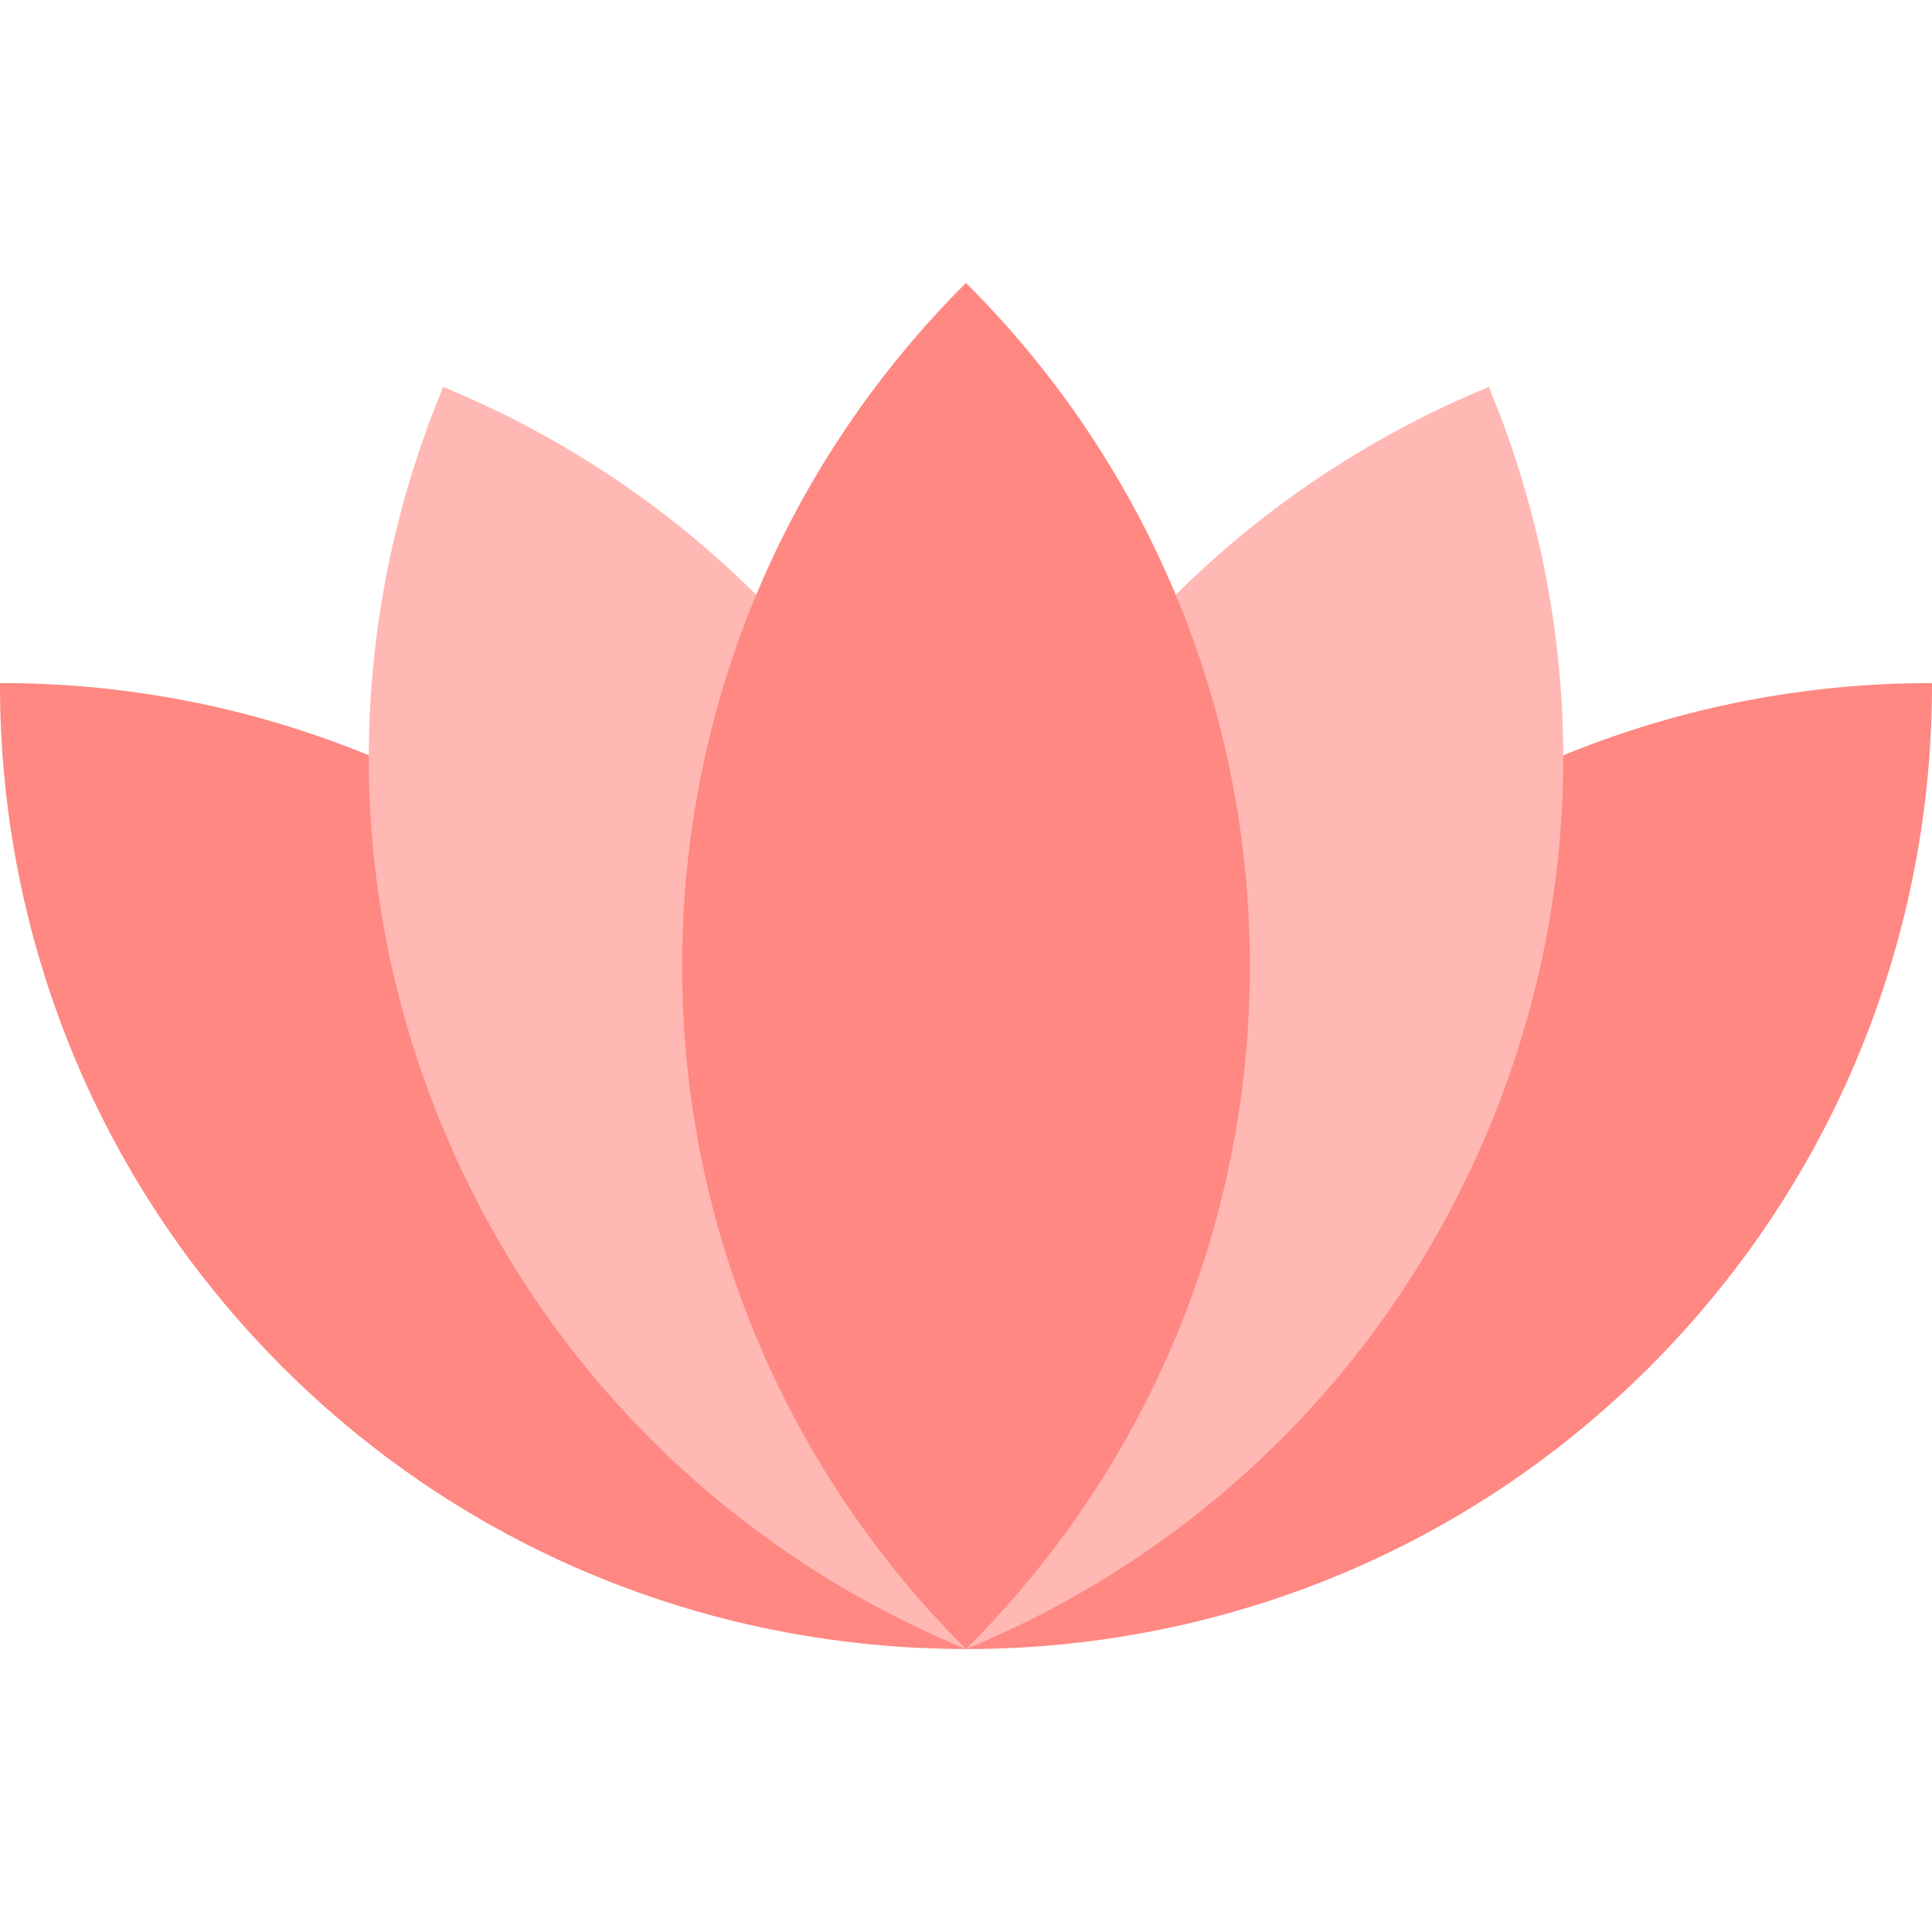
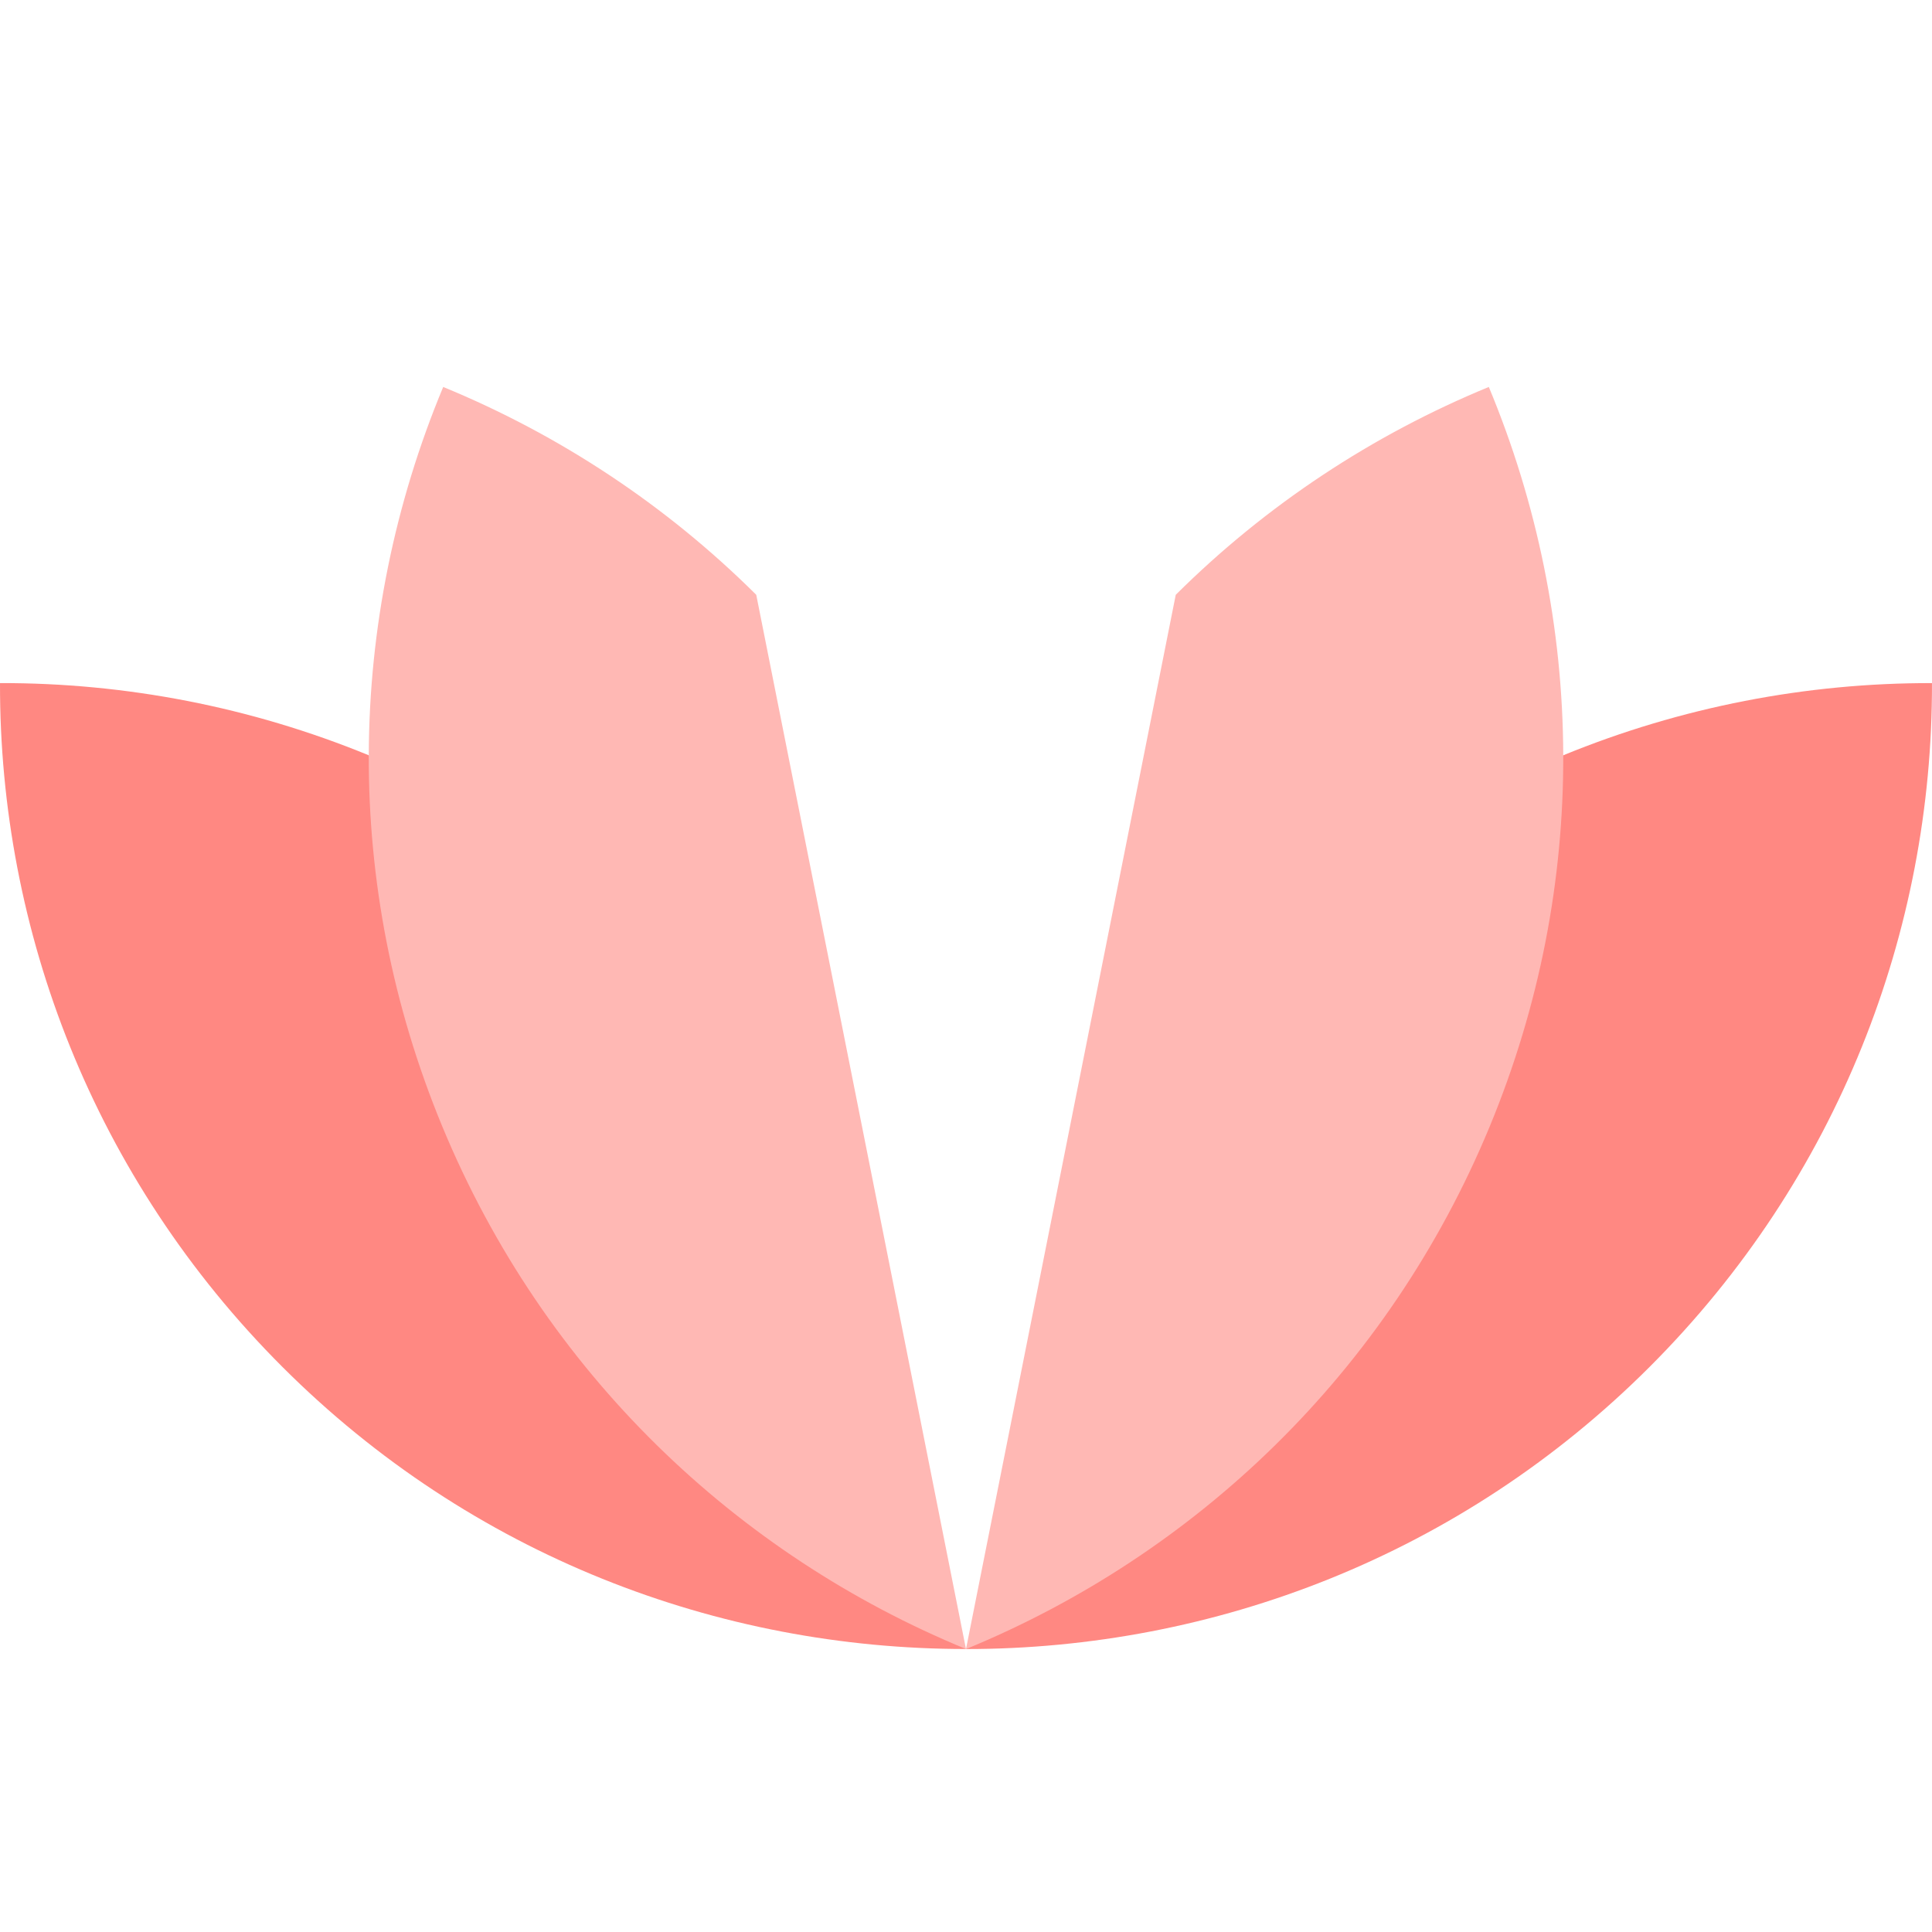
<svg xmlns="http://www.w3.org/2000/svg" width="120" height="120">
  <title>City Thai SPA Favicon</title>
  <path fill="#ff8882" d="M 97.096,46.912 60,102.426 c 15.365,0 30.743,-5.808 42.466,-17.531 11.723,-11.723 17.568,-27.101 17.533,-42.466 -7.794,-0.018 -15.583,1.479 -22.904,4.484 z" />
  <path fill="#ff8882" d="M 22.904,46.912 C 15.584,43.907 7.795,42.41 1.5096157e-4,42.428 -0.034,57.794 5.81,73.172 17.534,84.895 29.257,96.618 44.635,102.426 59.997,102.423 Z" />
  <path fill="#ffb8b4" d="M 46.972,36.944 C 41.359,31.363 34.735,27 27.528,24.035 c -2.997,7.192 -4.6,14.968 -4.623,22.878 -0.024,7.692 1.445,15.515 4.571,23.065 6.344,15.318 18.312,26.599 32.522,32.446 z" />
  <path fill="#ffb8b4" d="M 92.472,24.035 C 85.265,27 78.641,31.363 73.028,36.944 L 60,102.426 C 74.21,96.579 86.18,85.295 92.525,69.977 c 3.126,-7.55 4.595,-15.373 4.571,-23.065 -0.024,-7.91 -1.626,-15.686 -4.623,-22.878 z" />
-   <path fill="#ff8882" d="m 73.028,36.944 c 2.966,7.094 4.602,14.884 4.602,23.057 0,16.581 -6.742,31.585 -17.631,42.424 C 49.111,91.584 42.369,76.579 42.369,60.001 c 0,-8.173 1.637,-15.962 4.602,-23.057 3.05,-7.305 7.508,-13.873 13.028,-19.37 5.521,5.497 9.978,12.065 13.028,19.37 z" />
</svg>